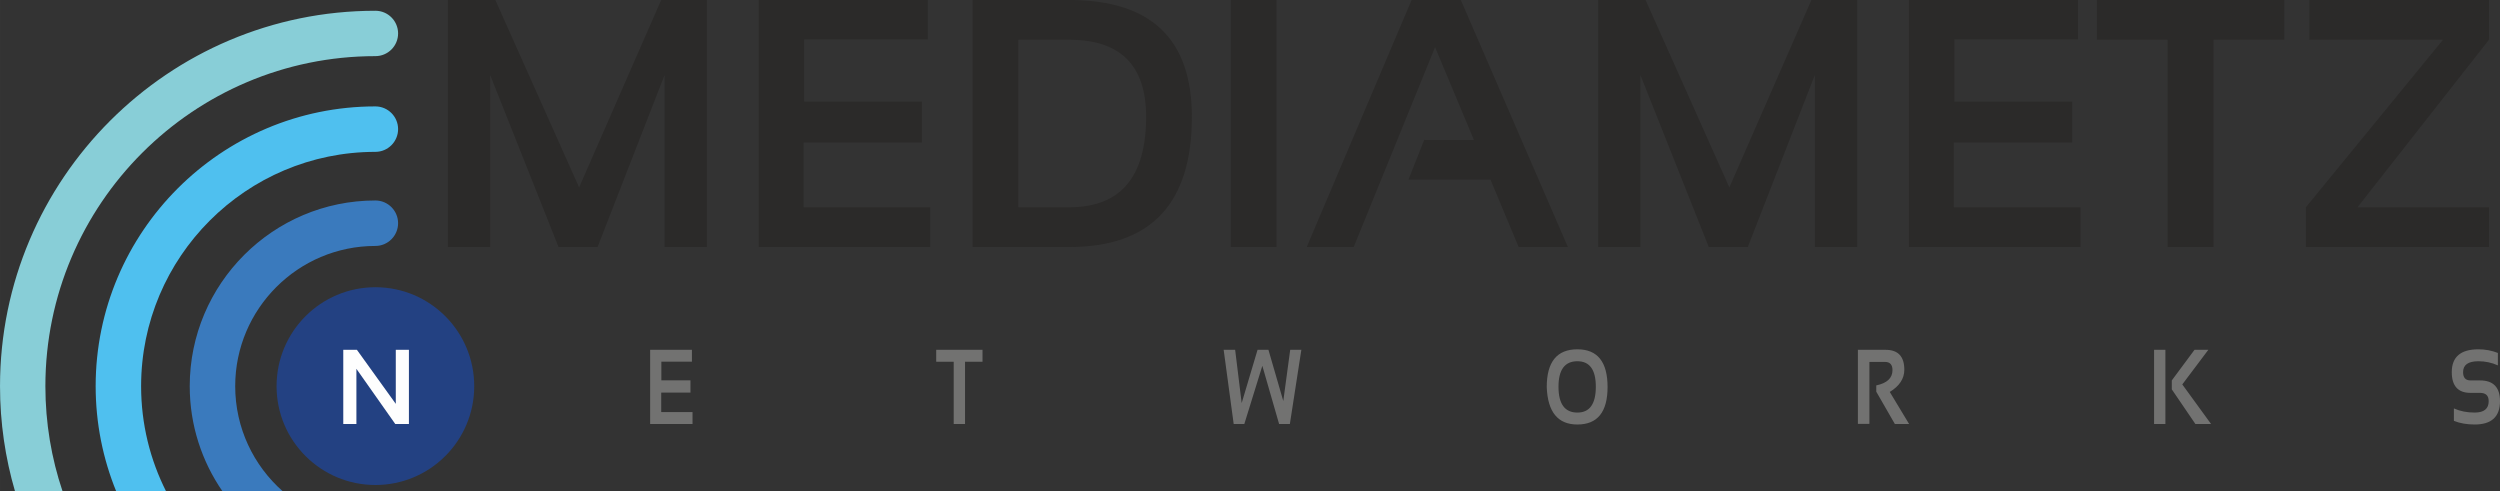
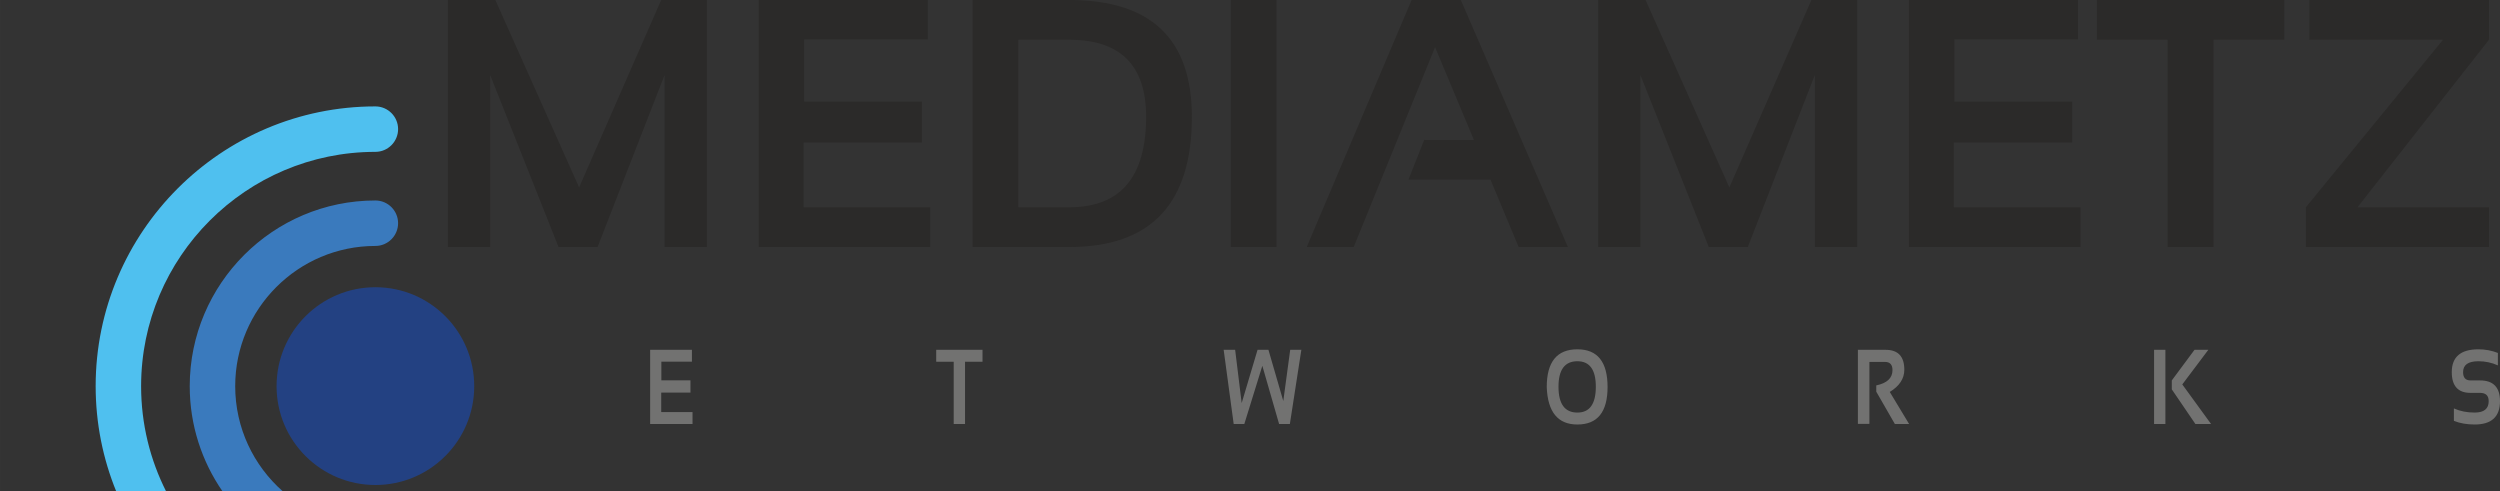
<svg xmlns="http://www.w3.org/2000/svg" xml:space="preserve" width="287.191mm" height="56.443mm" version="1.1" style="shape-rendering:geometricPrecision; text-rendering:geometricPrecision; image-rendering:optimizeQuality; fill-rule:evenodd; clip-rule:evenodd" viewBox="0 0 28756.19 5651.62">
  <rect x="0" y="0" width="28756.19" height="5651.62" fill="#333333" stroke="none" />
  <defs>
    <style type="text/css">
   
    .fil7 {fill:#FEFEFE}
    .fil1 {fill:#88CED7}
    .fil5 {fill:#4FC0EF}
    .fil4 {fill:#3A7ABD}
    .fil3 {fill:#234182}
    .fil6 {fill:#FEFEFE;fill-rule:nonzero}
    .fil0 {fill:#727271;fill-rule:nonzero}
    .fil2 {fill:#2B2A29;fill-rule:nonzero}
   
  </style>
    <mask id="id0">
      <linearGradient id="id1" gradientUnits="userSpaceOnUse" x1="5162.92" y1="4546.23" x2="5009.92" y2="2261.72">
        <stop offset="0" style="stop-opacity:1; stop-color:white" />
        <stop offset="0.012" style="stop-opacity:-40.161; stop-color:white" />
        <stop offset="1" style="stop-opacity:0; stop-color:white" />
      </linearGradient>
      <rect style="fill:url(#id1)" x="4127.21" y="3300.24" width="1408.62" height="1047.74" />
    </mask>
  </defs>
  <g id="Ebene_x0020_1">
    <path class="fil0" d="M3948.44 4876.96l0 -853.11 130.05 0 370.67 621.61 0 -621.61 125.18 0 0 853.11 -130.21 0 -370.51 -634.64 0 634.64 -125.18 0zm4010.3 -853.11l0 136.01 -351.56 0 0 214.81 334.81 0 0 141.51 -336.32 0 0 223.56 359.95 0 0 137.23 -487.49 0 0 -853.11 480.61 0zm3342.68 0l0 137.23 -201.26 0 0 715.88 -130.2 0 0 -715.88 -201.26 0 0 -137.23 532.72 0zm2773.77 0l132.05 0 75.08 612.65 182.66 -612.65 125.17 0 170.77 588.83 79.58 -588.83 128.21 0 -132.05 853.11 -123.84 0 -192.88 -669.25 -207.12 669.25 -122.34 0 -115.29 -853.11zm3851.27 424.32c0,198.32 72.39,297.46 217.51,297.46 141.26,0 211.98,-99.15 211.98,-297.46 0,-195.26 -70.72,-292.99 -211.98,-292.99 -145.12,0 -217.51,97.73 -217.51,292.99zm-135.06 3.46c0,-289.12 117.47,-433.69 352.57,-433.69 231.26,0 347.05,144.57 347.05,433.69 0,287.49 -115.79,431.24 -347.05,431.24 -224.55,0 -342.18,-143.75 -352.57,-431.24zm3578.97 424.11l0 -851.89 319.06 0c143.27,0 215,76.36 215,228.65 0,102.81 -55.8,188.13 -167.41,255.73l222.37 368.73 -163.89 0 -213.66 -371.58 0 -72.28c124.34,-25.85 186.51,-84.5 186.51,-175.92 0,-62.91 -28.99,-94.27 -87.3,-94.27l-178.3 0 0 712.83 -132.38 0zm3537.07 -851.89l0 853.11 -130.05 0 0 -853.11 130.05 0zm493.84 0l-299.46 398.05 330.96 455.06 -180.31 0 -271.47 -398.45 0 -102.62 261.26 -352.03 159.03 0zm2824.7 817.27l0 -143.13c70.39,31.76 149.98,47.64 238.63,47.64 107.75,0 161.55,-43.57 161.55,-131.12 0,-63.73 -33.01,-95.49 -99.21,-95.49l-109.92 0c-143.79,0 -215.51,-79.4 -215.51,-238.63 0,-174.9 102.22,-262.45 306.84,-262.45 78.59,0 152.99,14.06 223.37,41.74l0 143.13c-70.38,-31.76 -144.78,-47.64 -223.37,-47.64 -117.81,0 -176.8,41.73 -176.8,125.21 0,63.73 28.49,95.49 85.47,95.49l109.92 0c152.84,0 229.25,79.61 229.25,238.63 0,178.97 -97.2,268.36 -291.59,268.36 -88.64,0 -168.24,-13.85 -238.63,-41.74z" />
-     <path class="fil1" d="M4579.02 384.73c0,144.49 -117.28,260.97 -260.97,260.97 -2093.05,0 -3796.12,1703.02 -3796.12,3796.11 0,422.86 69.58,829.71 197.77,1209.82l-546.93 0c-112.29,-384.07 -172.77,-790.01 -172.77,-1209.82 0,-2381.45 1936.59,-4318.04 4318.05,-4318.04 143.69,0 260.97,116.41 260.97,260.97z" />
    <path class="fil2" d="M5151.75 2841.28l0 -2841.28 545.88 0 963.59 2155.71 943.94 -2155.71 526.21 0 0 2841.28 -486.88 0 0 -1978.73 -771.01 1978.73 -448.91 0 -786.61 -1978.73 0 1978.73 -486.21 0zm5520.51 -2841.28l0 452.97 -1422.67 0 0 715.41 1354.87 0 0 471.29 -1360.98 0 0 744.56 1456.59 0 0 457.05 -1972.63 0 0 -2841.28 1944.83 0zm1626.79 2384.24c589.28,0 884.26,-347.19 884.26,-1040.9 0,-590.63 -294.98,-886.28 -884.26,-886.28l-585.89 0 0 1927.19 585.89 0zm-1112.1 457.05l0 -2841.28 1112.1 0c940.54,0 1410.47,448.23 1410.47,1343.33 0,998.86 -469.93,1497.95 -1410.47,1497.95l-1112.1 0zm3496.35 -2841.28l0 2841.28 -526.22 0 0 -2841.28 526.22 0zm887.65 2841.28l-540.46 0 1206.36 -2841.28 566.22 0 1231.46 2841.28 -566.23 0 -324.13 -775.08 -943.26 0 180.37 -456.37 572.33 0 -446.88 -1067.35 -935.79 2298.79zm2811.45 0l0 -2841.28 545.88 0 963.59 2155.71 943.94 -2155.71 526.21 0 0 2841.28 -486.88 0 0 -1978.73 -771.01 1978.73 -448.91 0 -786.61 -1978.73 0 1978.73 -486.21 0zm5520.51 -2841.28l0 452.97 -1422.67 0 0 715.41 1354.87 0 0 471.29 -1360.98 0 0 744.56 1456.59 0 0 457.05 -1972.63 0 0 -2841.28 1944.83 0zm2372.04 0l0 457.05 -814.42 0 0 2384.24 -526.89 0 0 -2384.24 -814.41 0 0 -457.05 2155.72 0zm2354.41 0l0 457.05 -1512.19 1927.19 1512.19 0 0 457.05 -2106.22 0 0 -457.05 1577.28 -1927.19 -1537.27 0 0 -457.05 2066.2 0z" />
    <path class="fil3" d="M4318.09 5578.69c627.7,0 1136.62,-508.91 1136.62,-1136.62 0,-628.9 -508.92,-1138.26 -1136.62,-1138.26 -627.97,0 -1136.9,509.36 -1136.9,1138.26 0,627.71 508.93,1136.62 1136.9,1136.62z" />
    <path class="fil4" d="M2559.39 5651.62c-237.66,-344.06 -377.08,-760.89 -377.08,-1209.82 0,-1177.43 958.3,-2135.73 2135.73,-2135.73 143.69,0 260.97,117.29 260.97,261.16 0,144.55 -117.28,261.84 -260.97,261.84 -889.26,0 -1612.69,723.48 -1612.69,1612.74 0,481.38 212.02,914.07 547.52,1209.82l-693.48 0z" />
    <path class="fil5" d="M1336.55 5651.62c-152.24,-373.65 -236.36,-782.05 -236.36,-1209.82 0,-1774.2 1443.65,-3217.85 3217.86,-3217.85 143.69,0 260.97,117.29 260.97,260.98 0,144.49 -117.28,261.83 -260.97,261.83 -1486.04,0 -2695.06,1208.96 -2695.06,2695.05 0,434.8 103.62,845.8 287.28,1209.82l-573.72 0z" />
-     <polygon class="fil6" points="3948.43,4876.97 3948.43,4023.83 4105.31,4023.83 4552.48,4645.46 4552.48,4023.83 4703.5,4023.83 4703.5,4876.97 4546.41,4876.97 4099.46,4242.31 4099.46,4876.97 " />
    <path class="fil7" style="mask:url(#id0)" d="M5532.01 4283.18c-4.43,1.58 -8.86,3.13 -13.31,4.67 4.46,-1.52 8.88,-3.08 13.31,-4.67zm-21.25 7.34c-4.92,1.65 -9.85,3.25 -14.79,4.82 4.94,-1.56 9.87,-3.16 14.79,-4.82zm-22.21 7.14c-6.1,1.88 -12.2,3.7 -18.3,5.47 6.11,-1.76 12.22,-3.58 18.3,-5.47zm-22.33 6.63c-414.68,118.11 -876.72,-29.32 -1141.38,-401.21 -126.4,-177.6 -189.49,-381.18 -193.82,-583.86 415.18,-68.59 852.71,97.06 1113.56,463.58 114.92,161.48 181.58,342.72 202.98,526.62 6.24,-1.65 12.46,-3.36 18.66,-5.13z" />
  </g>
</svg>